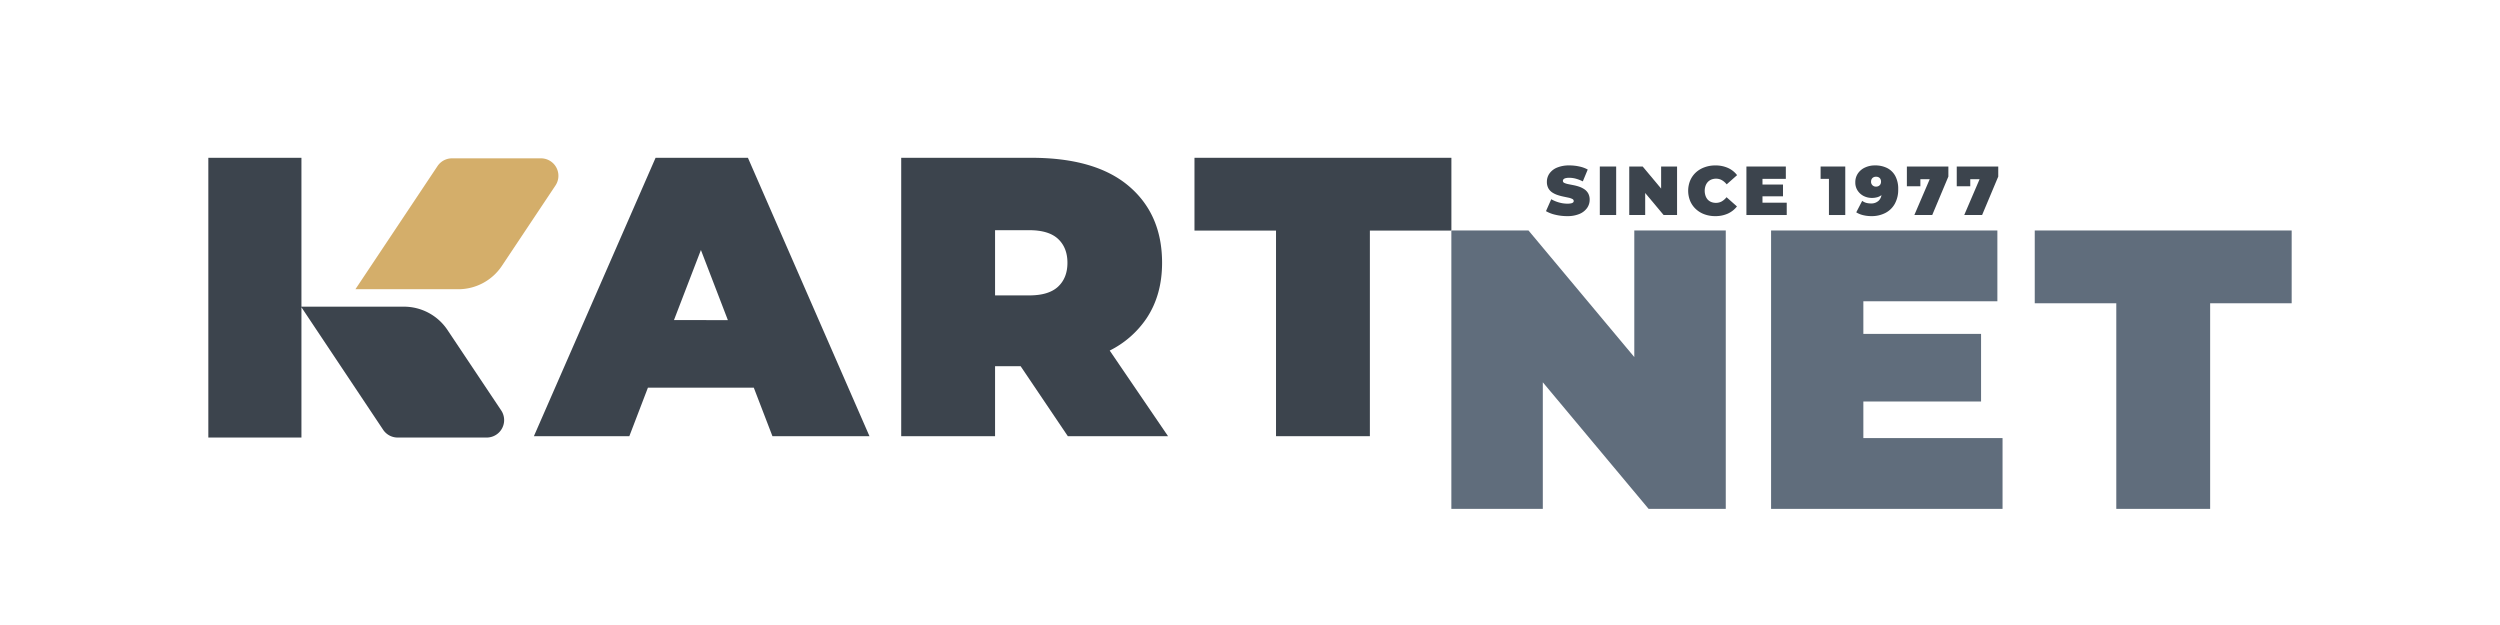
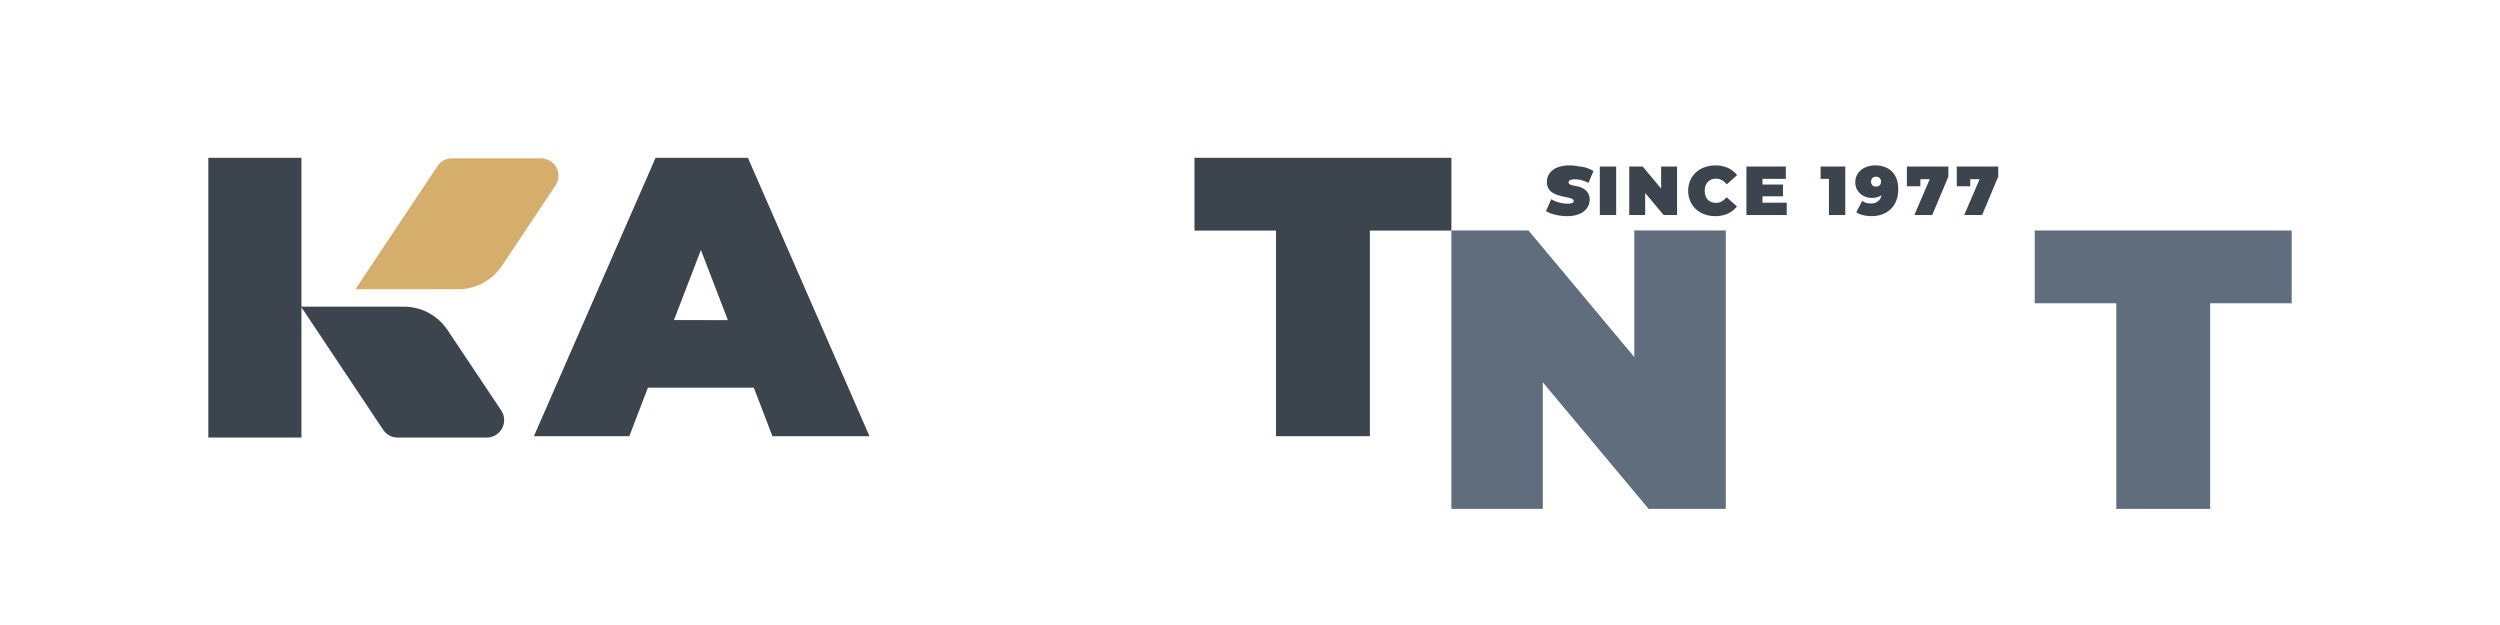
<svg xmlns="http://www.w3.org/2000/svg" id="Laag_1" data-name="Laag 1" viewBox="0 0 1200 300">
  <defs>
    <style>
      .cls-1 {
        fill: #3c444d;
      }

      .cls-2 {
        fill: #606d7c;
      }

      .cls-3 {
        fill: #d4ae6a;
      }
    </style>
  </defs>
  <g>
    <g>
      <path class="cls-1" d="M314.68,75.74,256.27,209.37h45.81L311,186.08h50.82l8.95,23.29h46.58L359,75.74Zm8.83,77.89L336.44,120l12.94,33.66Z" />
-       <path class="cls-1" d="M550.36,152.77q7.44-11.18,7.44-26.63,0-23.28-16-36.84T495,75.74H432.58V209.37h45.05v-33.6H489.9l22.66,33.6h48.1l-28-41.1A46.05,46.05,0,0,0,550.36,152.77Zm-42.48-38.08q4.49,4.2,4.49,11.45t-4.49,11.45q-4.49,4.2-13.84,4.2H477.63v-31.3H494Q503.4,110.49,507.88,114.69Z" />
      <polygon class="cls-1" points="573.35 110.68 612.49 110.68 612.49 209.37 657.54 209.37 657.54 110.68 696.67 110.68 696.67 75.74 573.35 75.74 573.35 110.68" />
      <polygon class="cls-2" points="784.46 171.39 733.68 110.63 696.65 110.63 696.65 244.26 740.55 244.26 740.55 183.5 791.33 244.26 828.37 244.26 828.37 110.63 784.46 110.63 784.46 171.39" />
-       <polygon class="cls-2" points="894.41 192.72 950.91 192.72 950.91 160.27 894.41 160.27 894.41 144.61 958.74 144.61 958.74 110.63 850.12 110.63 850.12 244.26 961.22 244.26 961.22 210.28 894.41 210.28 894.41 192.72" />
      <polygon class="cls-2" points="976.68 110.63 976.68 145.57 1015.82 145.57 1015.82 244.26 1060.87 244.26 1060.87 145.57 1100 145.57 1100 110.63 976.68 110.63" />
      <path class="cls-3" d="M240.9,127.63,266.65,89a8.38,8.38,0,0,0-7-13H217a8.37,8.37,0,0,0-7,3.73l-39.4,59.1H220A25.14,25.14,0,0,0,240.9,127.63Z" />
      <path class="cls-1" d="M214.79,158.39a25.14,25.14,0,0,0-20.91-11.19H144.69V75.74H100V210h44.69V147.48l39.22,58.81a8.36,8.36,0,0,0,7,3.73h42.68a8.37,8.37,0,0,0,7-13Z" />
    </g>
    <g>
-       <path class="cls-1" d="M754.09,97.61a8.29,8.29,0,0,1-1.78.15,14.78,14.78,0,0,1-4-.58,16.34,16.34,0,0,1-3.71-1.55l-2.53,5.72a16,16,0,0,0,4.49,1.73,23.94,23.94,0,0,0,5.65.66,14.64,14.64,0,0,0,6-1.08,8.37,8.37,0,0,0,3.61-2.86,6.77,6.77,0,0,0,1.22-3.9,6.18,6.18,0,0,0-.7-3.06,5.82,5.82,0,0,0-1.85-2A10.65,10.65,0,0,0,758,89.61a20.93,20.93,0,0,0-2.74-.73l-2.53-.5a8.11,8.11,0,0,1-1.85-.58,1.07,1.07,0,0,1-.69-1,1.08,1.08,0,0,1,.28-.73,2,2,0,0,1,1-.54,6.6,6.6,0,0,1,1.79-.19,12.11,12.11,0,0,1,3.15.43,17.77,17.77,0,0,1,3.34,1.3l2.36-5.69A14.48,14.48,0,0,0,758,79.9a21.93,21.93,0,0,0-4.65-.5,15,15,0,0,0-6,1.06,8.29,8.29,0,0,0-3.63,2.85,6.82,6.82,0,0,0-1.21,3.94,6.25,6.25,0,0,0,.7,3.11,5.74,5.74,0,0,0,1.84,2,10.79,10.79,0,0,0,2.53,1.23,23.8,23.8,0,0,0,2.74.75l2.51.53a7.37,7.37,0,0,1,1.85.62,1.09,1.09,0,0,1,.7,1,.92.92,0,0,1-.3.69A2.16,2.16,0,0,1,754.09,97.61Z" />
+       <path class="cls-1" d="M754.09,97.61a8.29,8.29,0,0,1-1.78.15,14.78,14.78,0,0,1-4-.58,16.34,16.34,0,0,1-3.71-1.55l-2.53,5.72a16,16,0,0,0,4.49,1.73,23.94,23.94,0,0,0,5.65.66,14.64,14.64,0,0,0,6-1.08,8.37,8.37,0,0,0,3.61-2.86,6.77,6.77,0,0,0,1.22-3.9,6.18,6.18,0,0,0-.7-3.06,5.82,5.82,0,0,0-1.85-2A10.65,10.65,0,0,0,758,89.61l-2.53-.5a8.11,8.11,0,0,1-1.85-.58,1.07,1.07,0,0,1-.69-1,1.08,1.08,0,0,1,.28-.73,2,2,0,0,1,1-.54,6.6,6.6,0,0,1,1.79-.19,12.11,12.11,0,0,1,3.15.43,17.77,17.77,0,0,1,3.34,1.3l2.36-5.69A14.48,14.48,0,0,0,758,79.9a21.93,21.93,0,0,0-4.65-.5,15,15,0,0,0-6,1.06,8.29,8.29,0,0,0-3.63,2.85,6.82,6.82,0,0,0-1.21,3.94,6.25,6.25,0,0,0,.7,3.11,5.74,5.74,0,0,0,1.84,2,10.79,10.79,0,0,0,2.53,1.23,23.8,23.8,0,0,0,2.74.75l2.51.53a7.37,7.37,0,0,1,1.85.62,1.09,1.09,0,0,1,.7,1,.92.92,0,0,1-.3.69A2.16,2.16,0,0,1,754.09,97.61Z" />
      <rect class="cls-1" x="767.91" y="79.93" width="7.85" height="23.28" />
      <polygon class="cls-1" points="789.69 92.63 798.54 103.21 804.99 103.21 804.99 79.93 797.34 79.93 797.34 90.52 788.49 79.93 782.04 79.93 782.04 103.21 789.69 103.21 789.69 92.63" />
      <path class="cls-1" d="M814,100.35a12,12,0,0,0,4.12,2.51,14.73,14.73,0,0,0,5.17.88,14.36,14.36,0,0,0,6.07-1.21,11.69,11.69,0,0,0,4.38-3.44l-5-4.43a8.1,8.1,0,0,1-2.28,2,5.61,5.61,0,0,1-2.81.71,5.9,5.9,0,0,1-2.23-.4,4.68,4.68,0,0,1-1.71-1.16A5.28,5.28,0,0,1,818.66,94a7.46,7.46,0,0,1,0-4.82,5.37,5.37,0,0,1,1.11-1.85,4.94,4.94,0,0,1,1.71-1.16,6.1,6.1,0,0,1,2.23-.4,5.52,5.52,0,0,1,2.81.72,7.9,7.9,0,0,1,2.28,2l5-4.42a11.35,11.35,0,0,0-4.38-3.46,14.52,14.52,0,0,0-6.07-1.2,14.73,14.73,0,0,0-5.17.88A12.3,12.3,0,0,0,814,82.79a11.39,11.39,0,0,0-2.71,3.86,13,13,0,0,0,0,9.84A11.2,11.2,0,0,0,814,100.35Z" />
      <polygon class="cls-1" points="857.63 97.29 845.99 97.29 845.99 94.23 855.84 94.23 855.84 88.58 845.99 88.58 845.99 85.85 857.2 85.85 857.2 79.93 838.28 79.93 838.28 103.21 857.63 103.21 857.63 97.29" />
      <polygon class="cls-1" points="877.89 103.21 885.73 103.21 885.73 79.93 873.89 79.93 873.89 85.85 877.89 85.85 877.89 103.21" />
      <path class="cls-1" d="M894.56,94.08a8.65,8.65,0,0,0,3.94.92,8.94,8.94,0,0,0,2.87-.42,6.42,6.42,0,0,0,1.74-.92,4.87,4.87,0,0,1-1.26,2.59,5.12,5.12,0,0,1-3.78,1.41,9.56,9.56,0,0,1-2.14-.25,6,6,0,0,1-2.08-1L891,101.92a10.93,10.93,0,0,0,3.24,1.34,16.31,16.31,0,0,0,4,.48,14.24,14.24,0,0,0,6.75-1.53,10.89,10.89,0,0,0,4.52-4.4,13.9,13.9,0,0,0,1.63-7,12.89,12.89,0,0,0-1.41-6.35,9.17,9.17,0,0,0-3.92-3.81A12.75,12.75,0,0,0,900,79.4a11.1,11.1,0,0,0-4.77,1,8.23,8.23,0,0,0-3.41,2.82,7.42,7.42,0,0,0-1.27,4.33,6.9,6.9,0,0,0,1.12,3.94A7.52,7.52,0,0,0,894.56,94.08Zm3.86-8.16a2.1,2.1,0,0,1,.85-.82,2.69,2.69,0,0,1,1.23-.28,2.8,2.8,0,0,1,1.25.28,2,2,0,0,1,.85.82,2.61,2.61,0,0,1,.29,1.26,2.68,2.68,0,0,1-.29,1.27,2.19,2.19,0,0,1-.85.83,2.57,2.57,0,0,1-1.25.3,2.38,2.38,0,0,1-1.71-.65,2.27,2.27,0,0,1-.68-1.75A2.4,2.4,0,0,1,898.42,85.92Z" />
      <polygon class="cls-1" points="921.78 86.02 926.26 86.02 918.89 103.21 927.47 103.21 935.22 84.75 935.22 79.93 915.3 79.93 915.3 89.41 921.78 89.41 921.78 86.02" />
      <polygon class="cls-1" points="945.73 86.02 950.2 86.02 942.83 103.21 951.41 103.21 959.16 84.75 959.16 79.93 939.24 79.93 939.24 89.41 945.73 89.41 945.73 86.02" />
    </g>
  </g>
</svg>